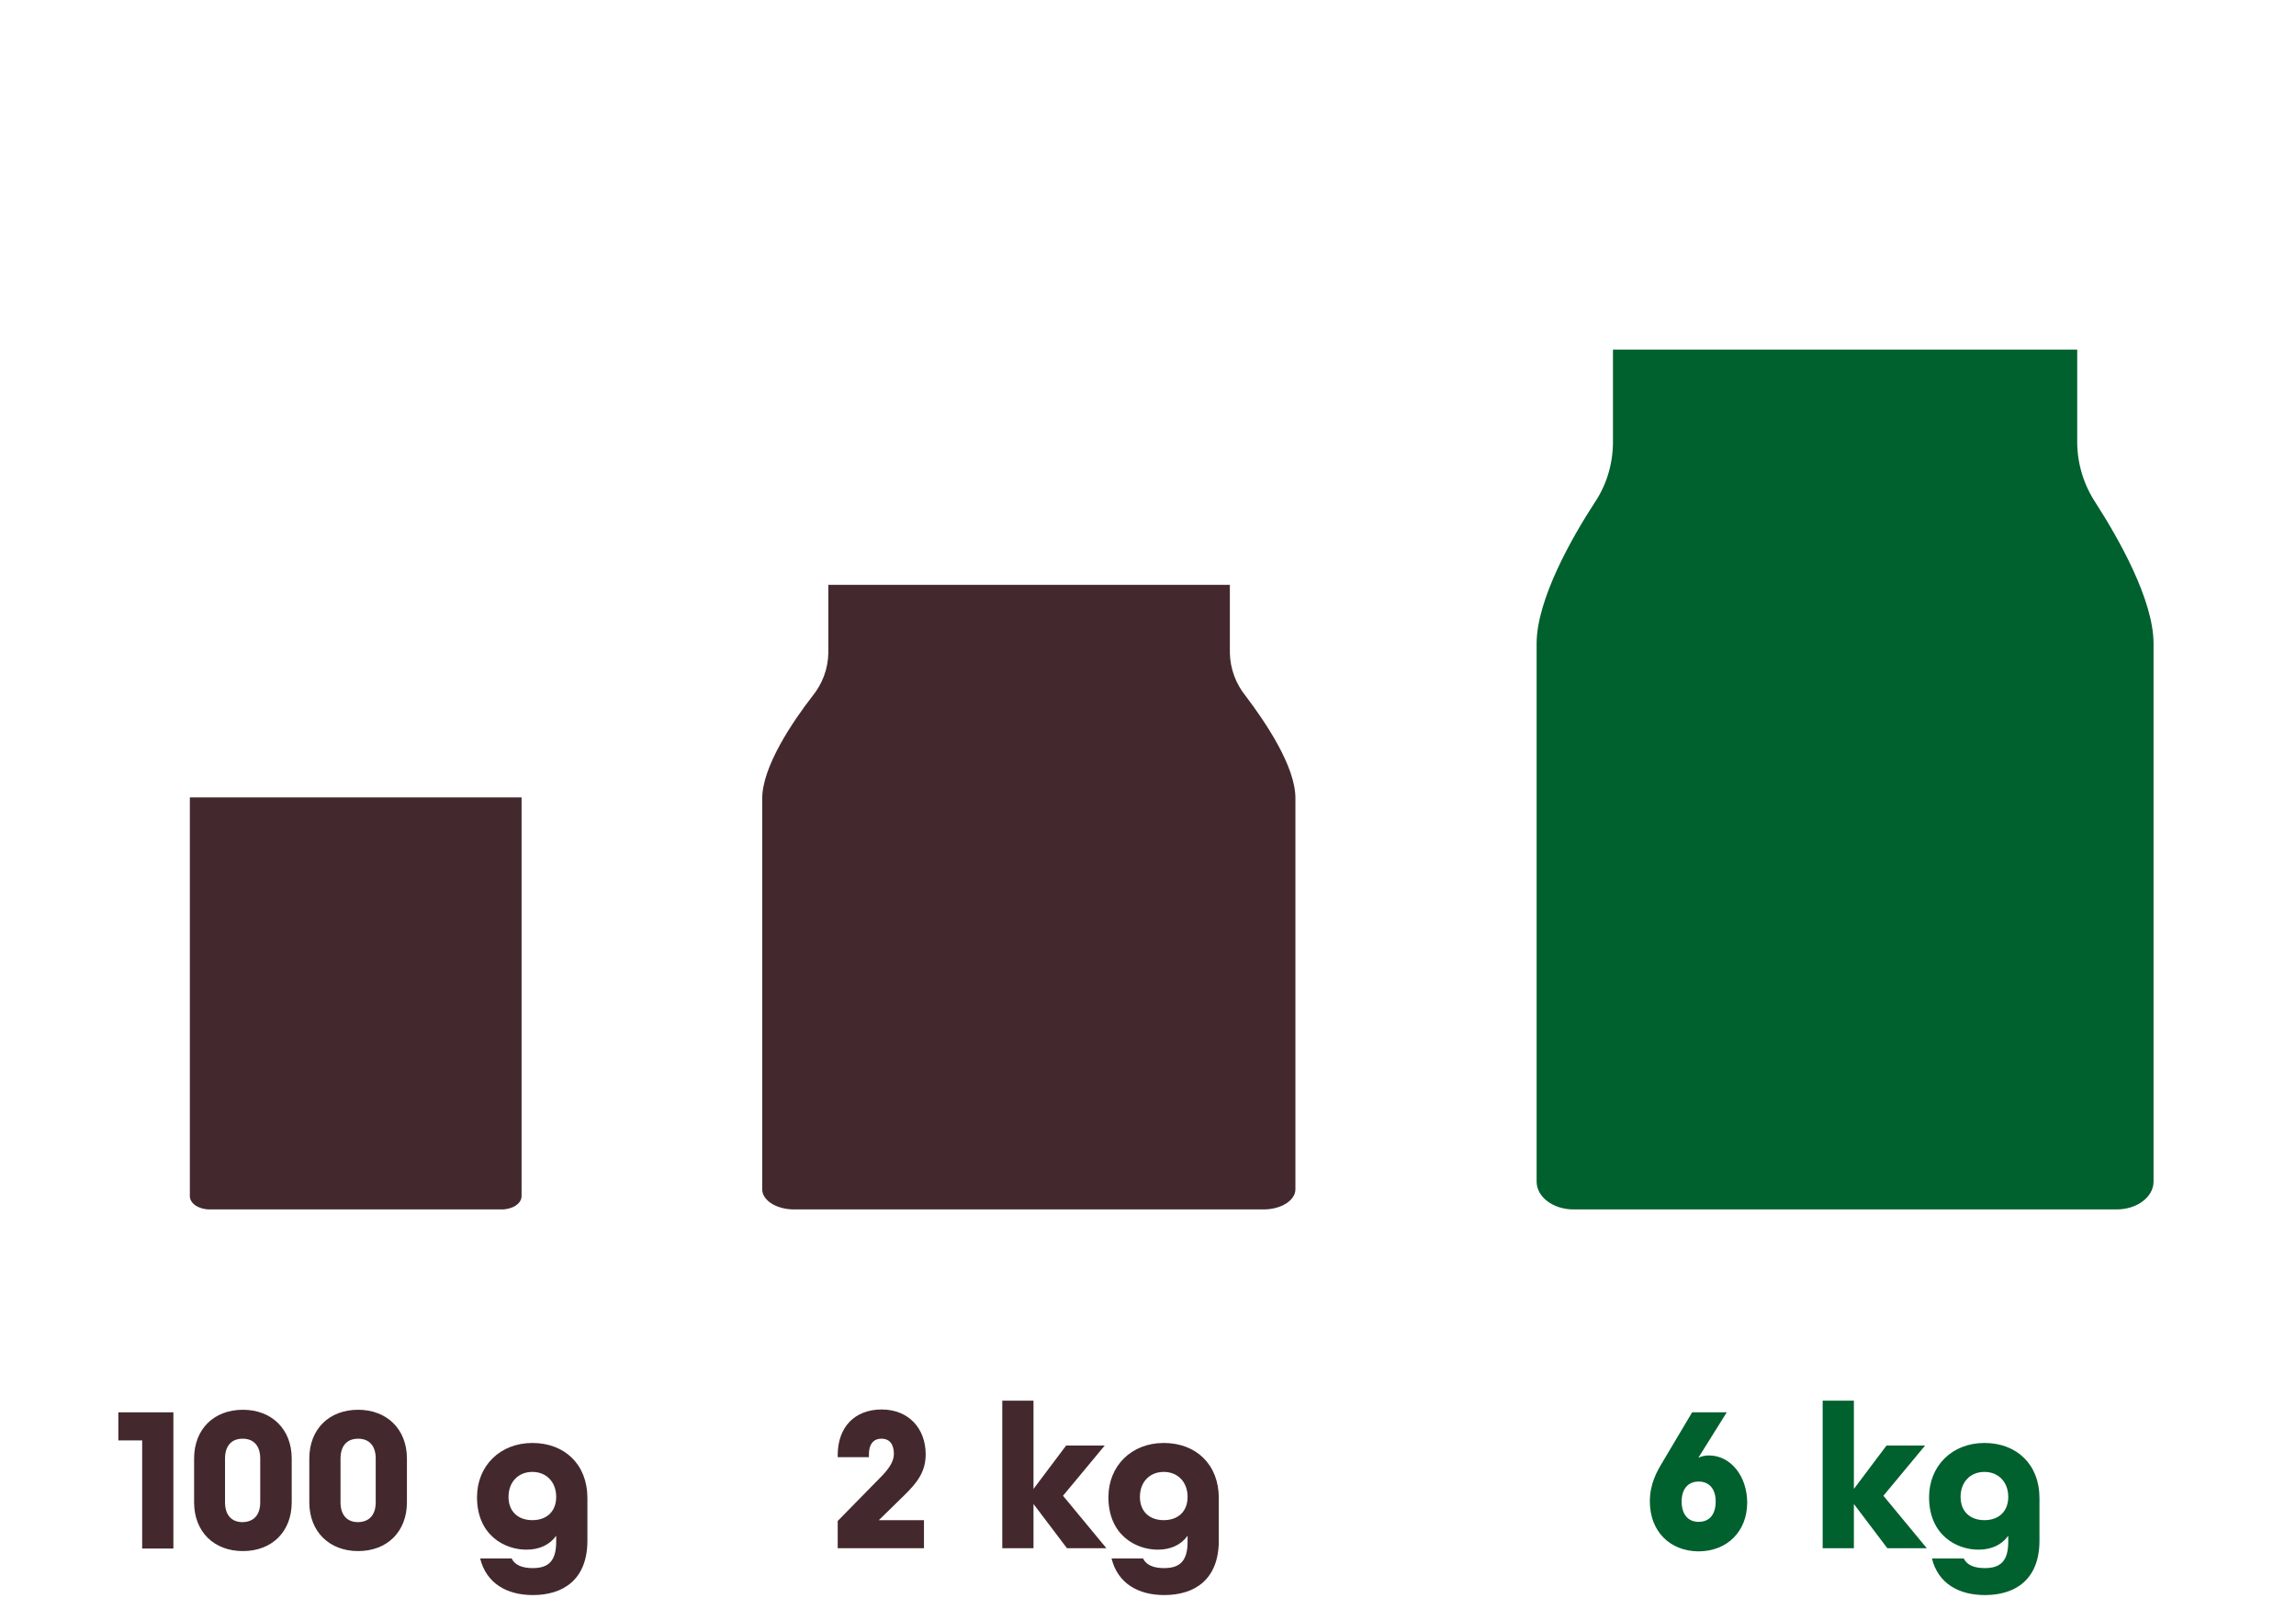
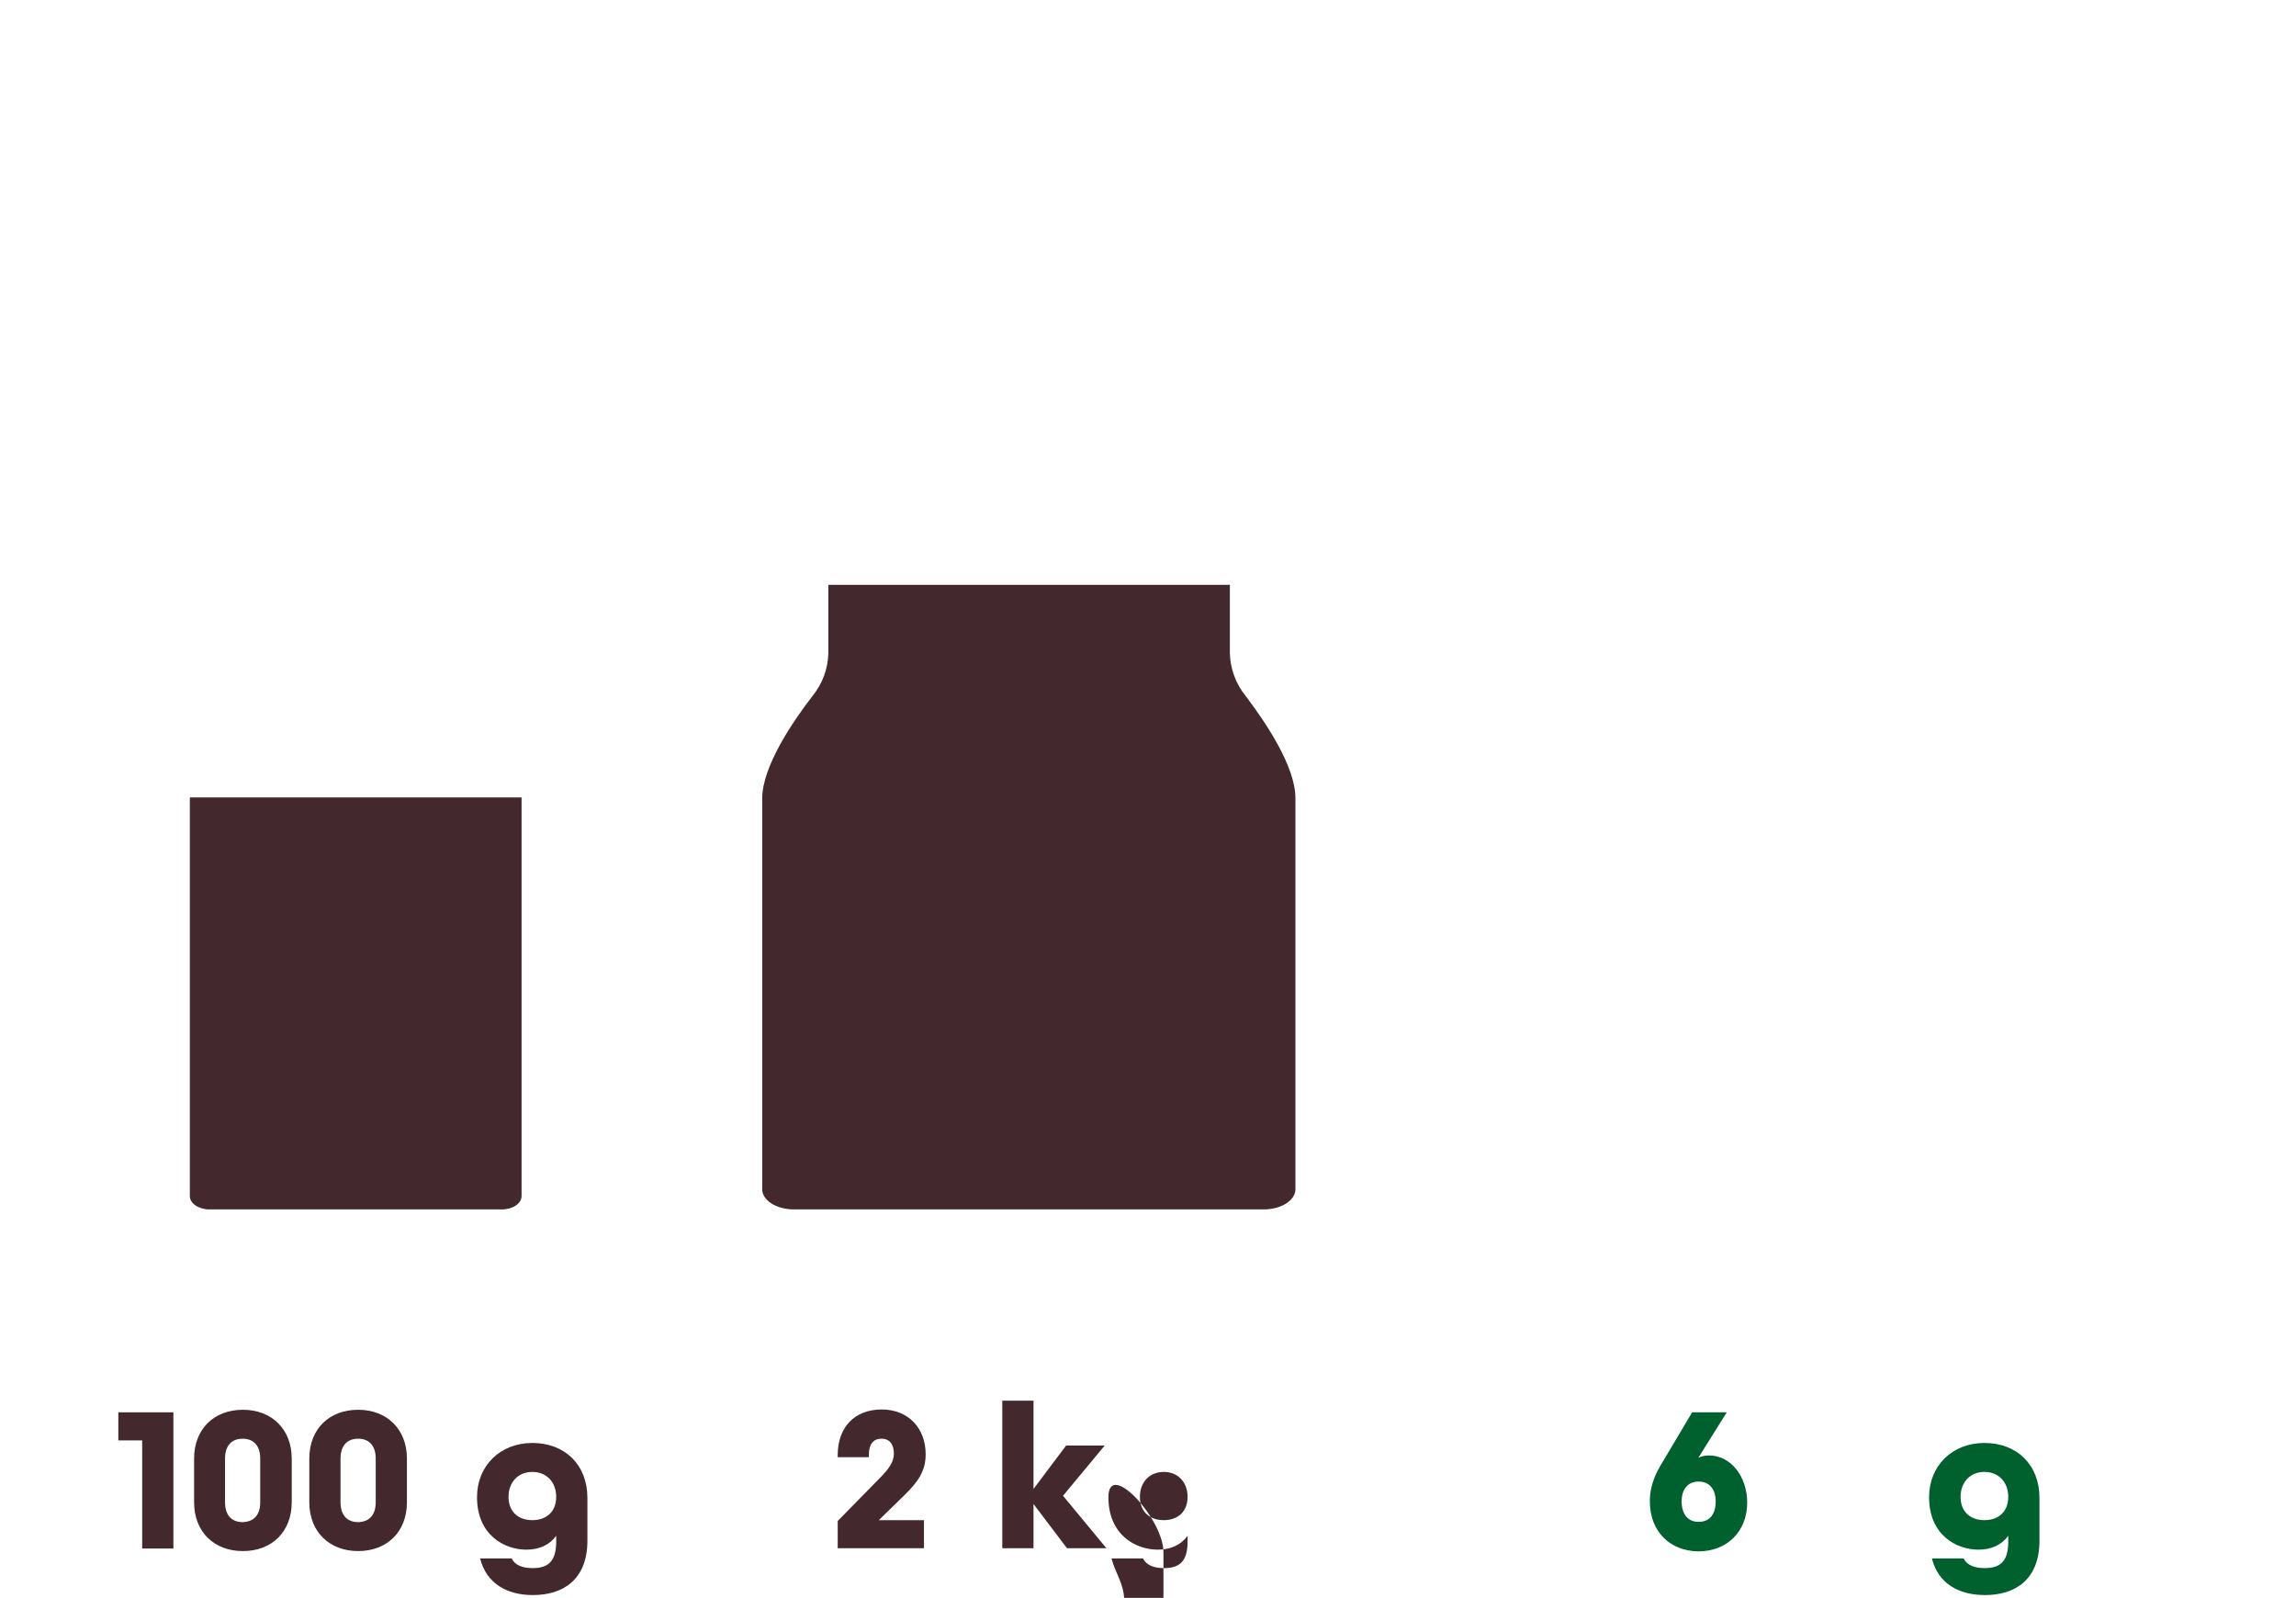
<svg xmlns="http://www.w3.org/2000/svg" version="1.1" id="Warstwa_1" x="0px" y="0px" viewBox="0 0 809.1 563.1" style="enable-background:new 0 0 809.1 563.1;" xml:space="preserve">
  <style type="text/css">
	.st0{fill:#43292D;}
	.st1{enable-background:new    ;}
	.st2{fill:#00602E;}
</style>
  <g>
    <g>
      <path class="st0" d="M295.1,536.1l15.2-15.5c2.8-2.8,4.7-5.5,4.7-8.2c0-3.2-1.3-5.4-4.4-5.4c-3,0-4.4,2.2-4.4,5.5v1h-11v-0.7    c0-9.8,5.9-16.1,15.5-16.1c9.5,0,15.5,6.7,15.5,15.8c0,6.1-2.9,9.9-7.6,14.5l-8.9,8.7h15.9v9.9h-30.4v-9.5L295.1,536.1    L295.1,536.1z" />
      <path class="st0" d="M353.2,493.6h11v31.1l11.5-15.3h13.6l-14.7,17.7l15.3,18.5H376L364.2,530v15.6h-11V493.6z" />
-       <path class="st0" d="M391.7,549.2h11.1c1.1,2.3,3.7,3.4,7.4,3.4c5.4,0,8.3-2.3,8.3-9.3v-2.1c-2.3,3.2-5.9,4.9-10.5,4.9    c-7.7,0-17.4-5.1-17.4-18.5c0-11,8.1-19.1,19.5-19.1s19.4,7.6,19.4,19.4v15c0,13.9-8.7,19.2-19.2,19.2    C401.1,562.1,393.9,558,391.7,549.2z M418.5,527.5c0-5.2-3.4-8.8-8.4-8.8s-8.4,3.6-8.4,8.8s3.4,8.2,8.4,8.2    S418.5,532.7,418.5,527.5z" />
+       <path class="st0" d="M391.7,549.2h11.1c1.1,2.3,3.7,3.4,7.4,3.4c5.4,0,8.3-2.3,8.3-9.3v-2.1c-2.3,3.2-5.9,4.9-10.5,4.9    c-7.7,0-17.4-5.1-17.4-18.5s19.4,7.6,19.4,19.4v15c0,13.9-8.7,19.2-19.2,19.2    C401.1,562.1,393.9,558,391.7,549.2z M418.5,527.5c0-5.2-3.4-8.8-8.4-8.8s-8.4,3.6-8.4,8.8s3.4,8.2,8.4,8.2    S418.5,532.7,418.5,527.5z" />
    </g>
    <g class="st1">
      <path class="st0" d="M50.1,507.6h-8.4v-9.9h19.4v48h-11V507.6z" />
      <path class="st0" d="M68.4,529.4V514c0-10.4,7-17.2,17.2-17.2c10.1,0,17.2,6.8,17.2,17.2v15.4c0,10.4-7,17.2-17.2,17.2    C75.4,546.6,68.4,539.8,68.4,529.4z M91.7,529.4V514c0-4.4-2.2-7-6.2-7s-6.2,2.6-6.2,7v15.4c0,4.4,2.2,7,6.2,7    C89.5,536.3,91.7,533.8,91.7,529.4z" />
      <path class="st0" d="M109,529.4V514c0-10.4,7-17.2,17.2-17.2c10.1,0,17.2,6.8,17.2,17.2v15.4c0,10.4-7,17.2-17.2,17.2    C116.1,546.6,109,539.8,109,529.4z M132.4,529.4V514c0-4.4-2.2-7-6.2-7s-6.2,2.6-6.2,7v15.4c0,4.4,2.2,7,6.2,7    C130.2,536.3,132.4,533.8,132.4,529.4z" />
      <path class="st0" d="M169.2,549.2h11.1c1.1,2.3,3.7,3.4,7.4,3.4c5.4,0,8.3-2.3,8.3-9.3v-2.1c-2.3,3.2-5.9,4.9-10.5,4.9    c-7.7,0-17.4-5.1-17.4-18.5c0-11,8.1-19.1,19.5-19.1s19.4,7.6,19.4,19.4v15c0,13.9-8.7,19.2-19.2,19.2    C178.6,562.1,171.4,558,169.2,549.2z M196,527.5c0-5.2-3.4-8.8-8.4-8.8s-8.4,3.6-8.4,8.8s3.4,8.2,8.4,8.2S196,532.7,196,527.5z" />
    </g>
    <g class="st1">
      <path class="st2" d="M581.4,529.1c0-6.2,2.5-10.6,4.5-13.9l10.4-17.5h12.2l-10,16c1.2-0.5,2.2-0.8,3.7-0.8    c7.9,0,13.5,7.6,13.5,16.6c0,10.1-7,17.2-17.2,17.2C588.4,546.6,581.4,539.6,581.4,529.1z M604.6,529.1c0-4.3-2.2-7-6-7    s-6,2.7-6,7c0,4.5,2.2,7.2,6,7.2C602.4,536.3,604.6,533.7,604.6,529.1z" />
-       <path class="st2" d="M642.3,493.6h11v31.1l11.5-15.3h13.6l-14.7,17.7l15.3,18.5h-13.9L653.3,530v15.6h-11V493.6z" />
      <path class="st2" d="M680.8,549.2H692c1.1,2.3,3.7,3.4,7.4,3.4c5.4,0,8.3-2.3,8.3-9.3v-2.1c-2.3,3.2-5.9,4.9-10.5,4.9    c-7.7,0-17.4-5.1-17.4-18.5c0-11,8.1-19.1,19.5-19.1s19.4,7.6,19.4,19.4v15c0,13.9-8.7,19.2-19.2,19.2    C690.2,562.1,683,558,680.8,549.2z M707.7,527.5c0-5.2-3.4-8.8-8.4-8.8s-8.4,3.6-8.4,8.8s3.4,8.2,8.4,8.2S707.7,532.7,707.7,527.5    z" />
    </g>
    <path id="Path_413_00000011008843739124834440000015611296844352176281_" class="st0" d="M439,245.3c-3.5-4.3-5.5-9.7-5.6-15.2v-24   H291.9v24c-0.1,5.6-2.1,10.9-5.6,15.2c-6.9,8.9-17.7,24.8-17.7,36.1v137.7c0,3.9,5,7.1,11.2,7.1h165.5c6.2,0,11.2-3.2,11.2-7.1   V281.4C456.6,270.1,445.8,254.3,439,245.3z" />
    <path id="Path_415_00000171713160025886993660000009717715777924869017_" class="st0" d="M183.8,281H66.9v140.5   c0,2.6,3.1,4.7,7,4.7h102.9c3.9,0,7-2.1,7-4.7V281z" />
-     <path id="Path_414_00000012434788017204400190000009024859624589427841_" class="st2" d="M738.5,177.2c-4.1-6.2-6.4-13.5-6.5-21   v-33H568.4v33c-0.1,7.5-2.3,14.8-6.5,21c-8,12.3-20.4,34.1-20.4,49.6v189.6c0,5.4,5.8,9.8,13,9.8h191.4c7.2,0,13-4.4,13-9.8V226.8   C758.9,211.3,746.4,189.5,738.5,177.2z" />
  </g>
</svg>